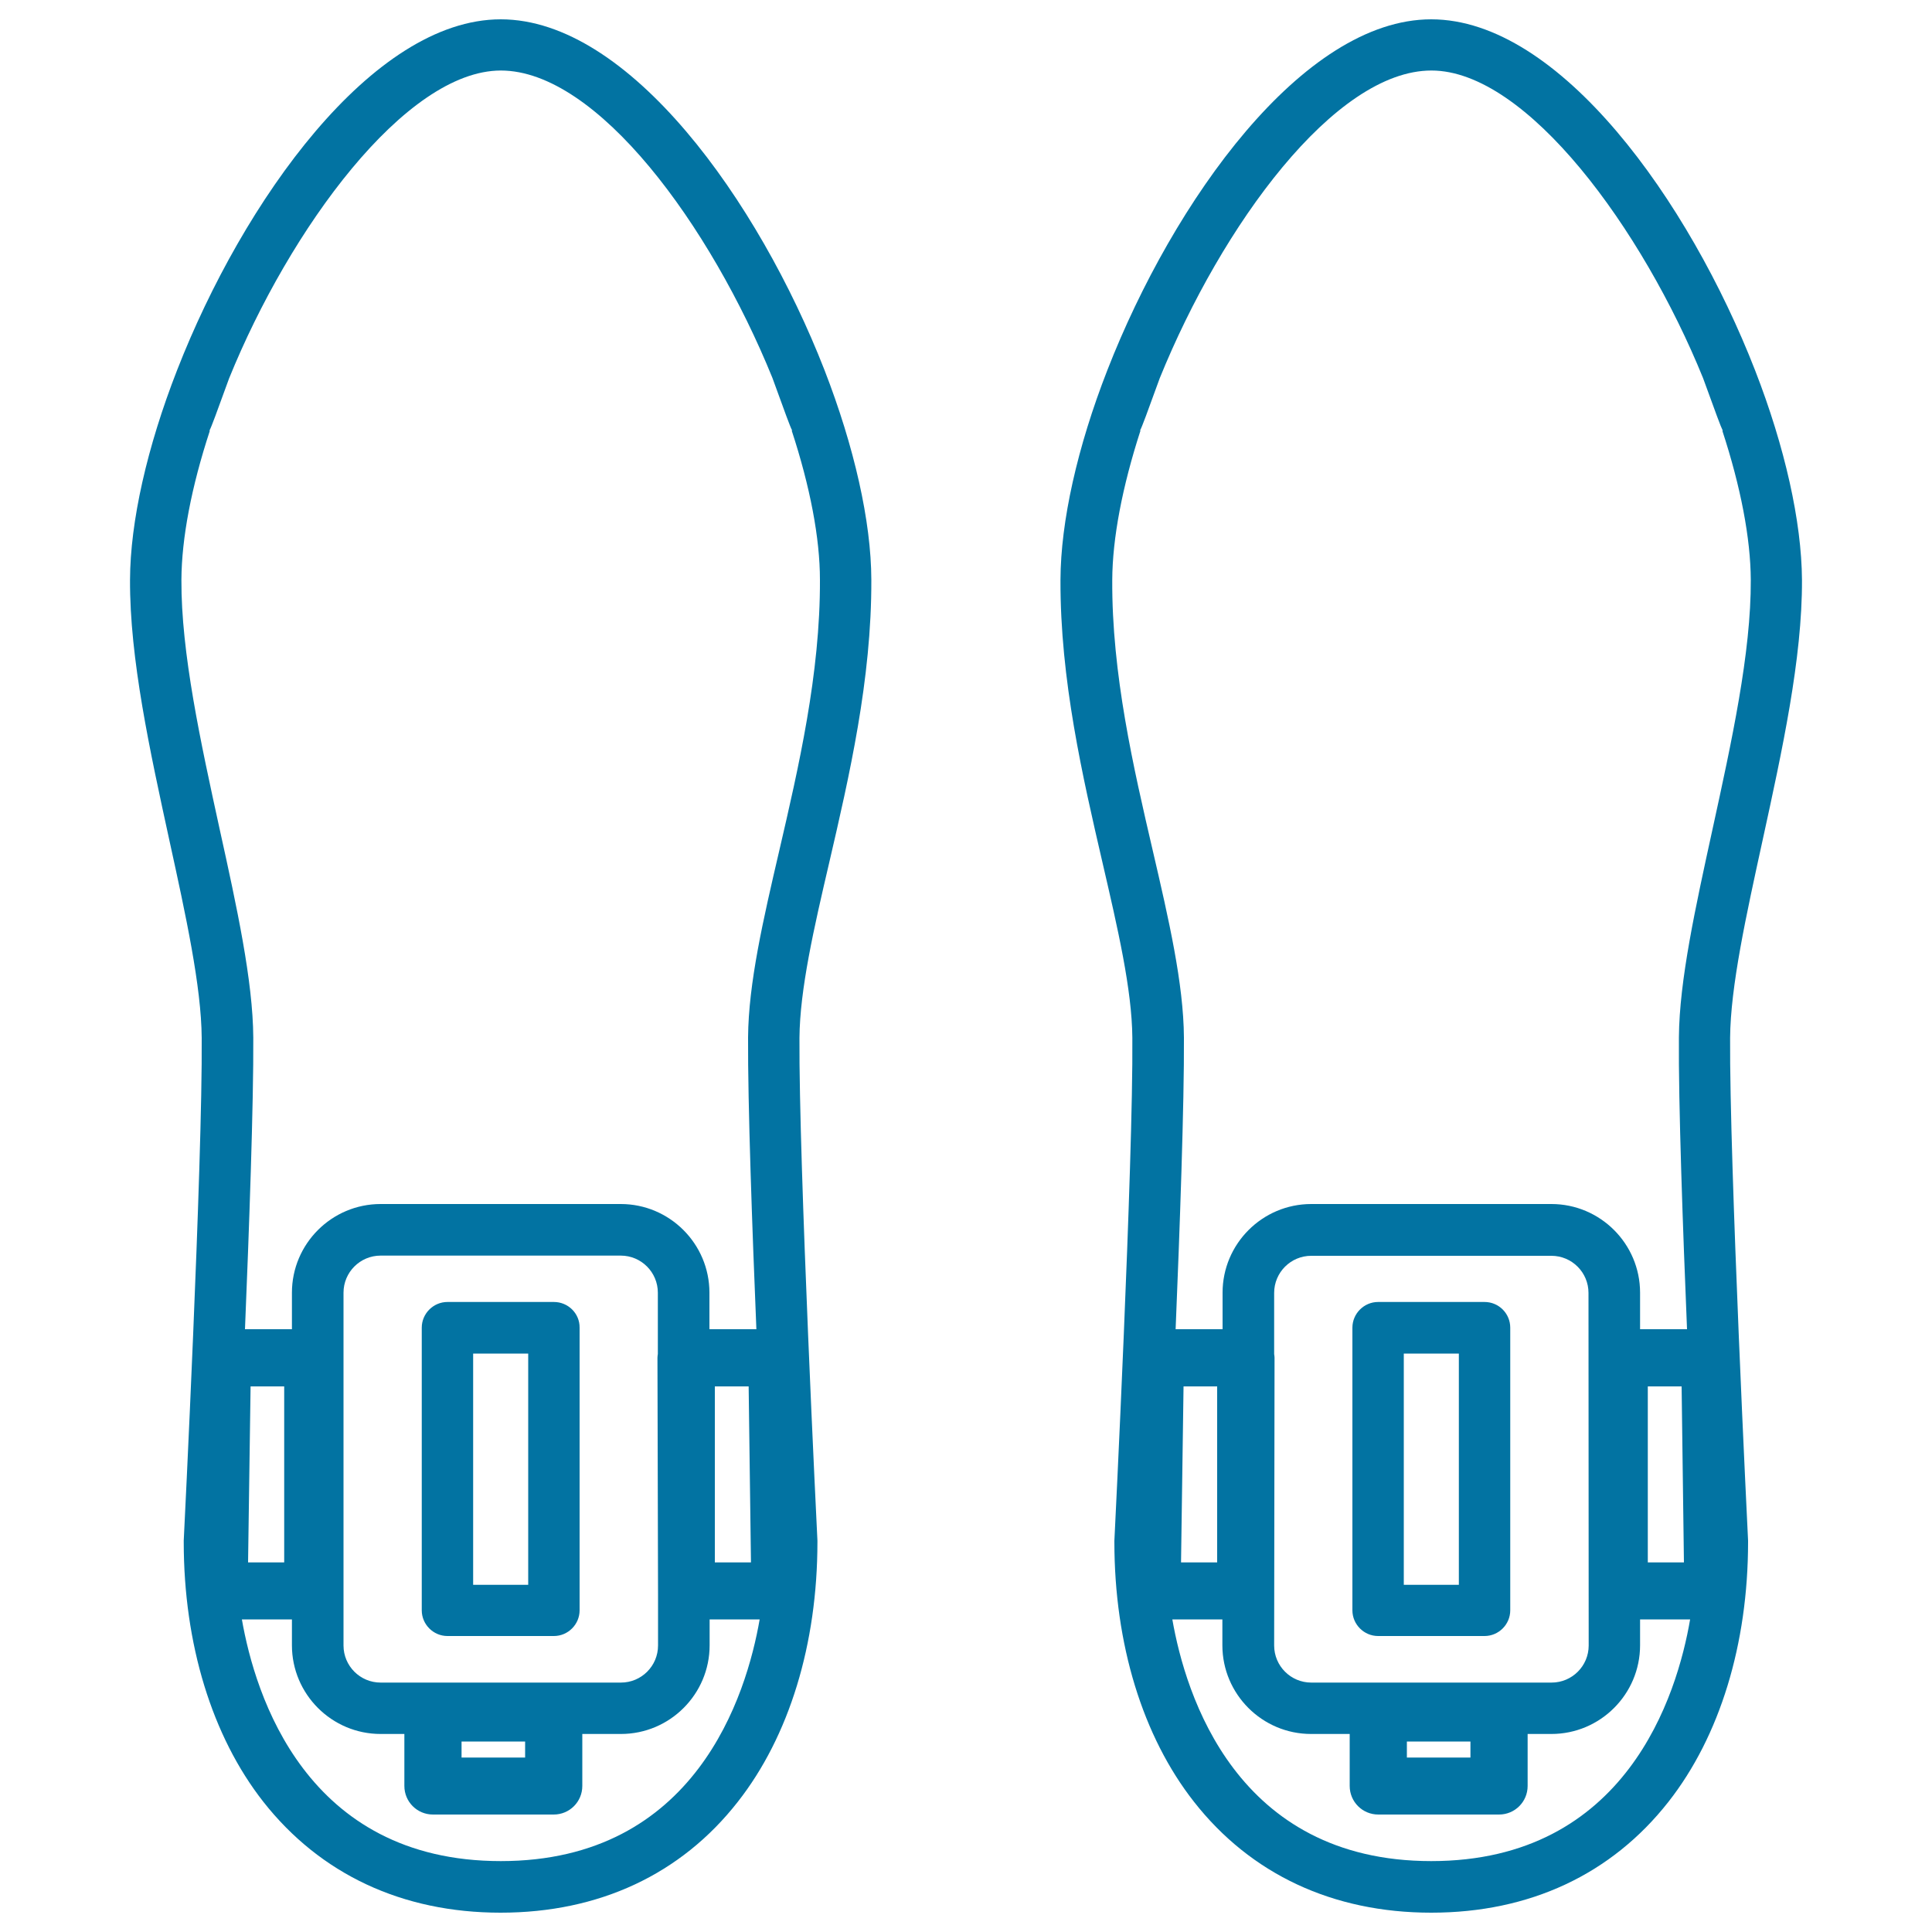
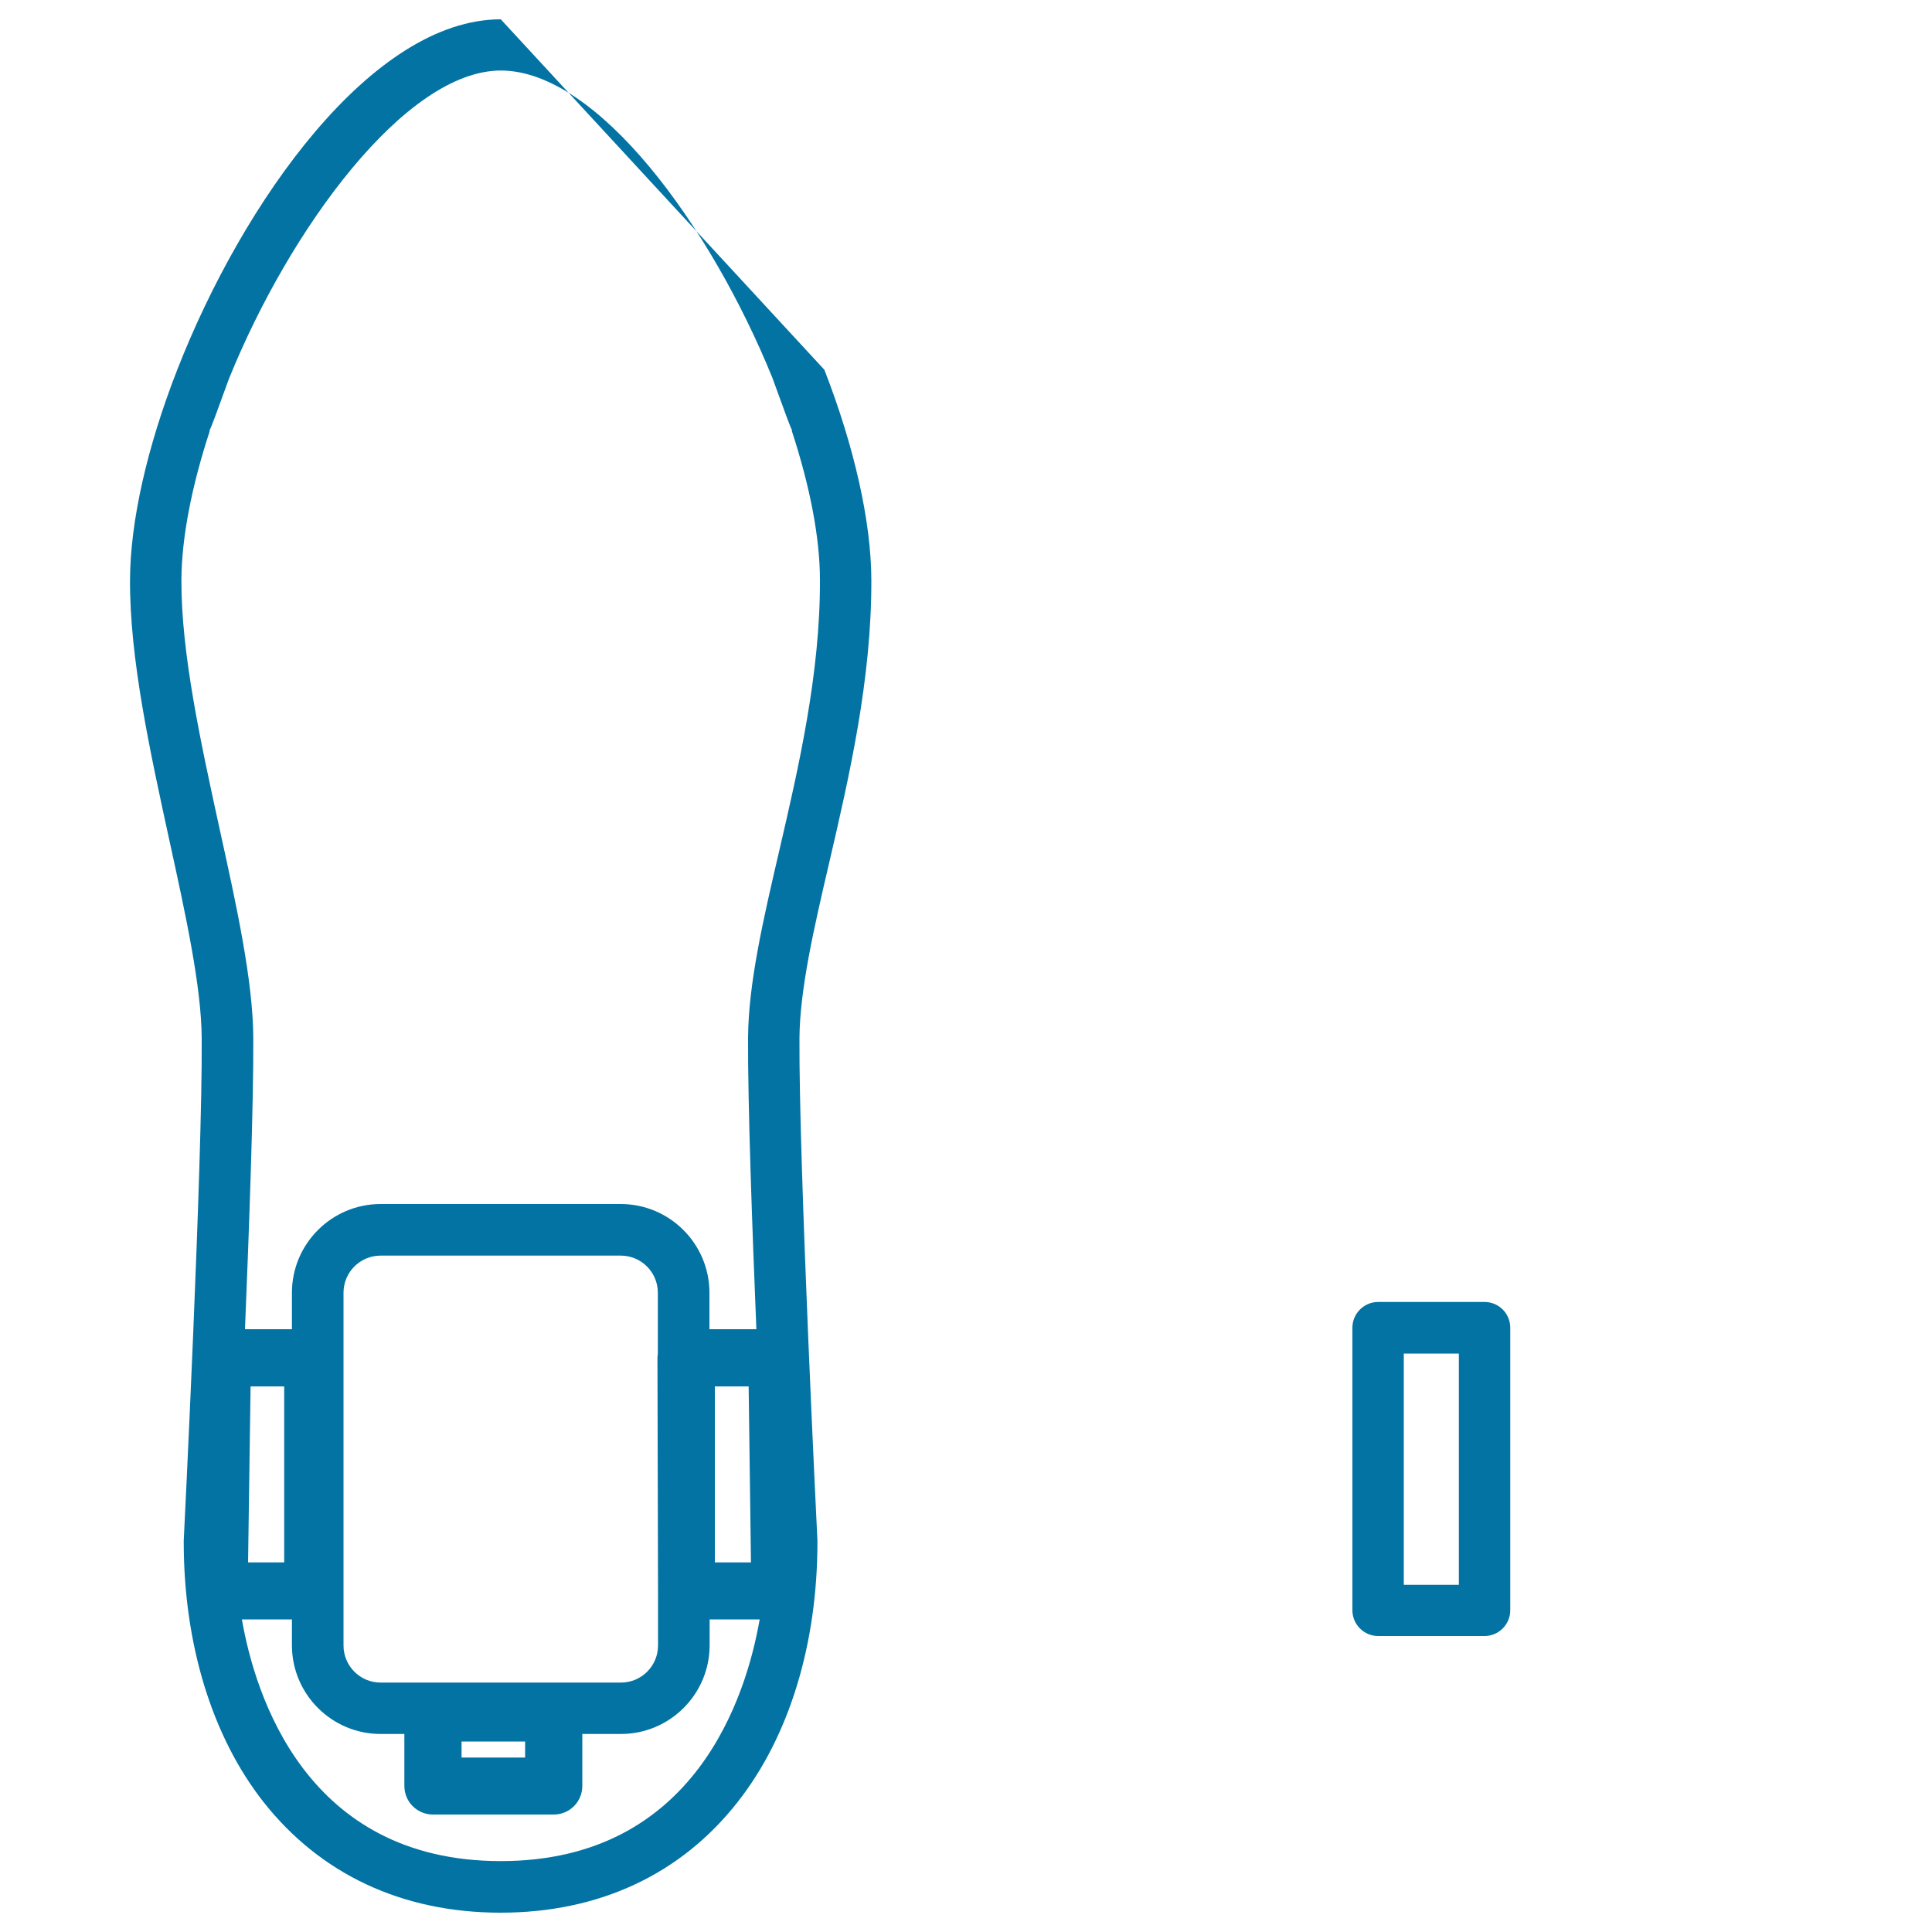
<svg xmlns="http://www.w3.org/2000/svg" viewBox="0 0 1000 1000" style="fill:#0273a2">
  <title>Shoes Top View SVG icon</title>
  <g>
    <g>
-       <path d="M912.3,435c10.1-46.3,20.6-94.2,20.4-134.9c-0.2-30.1-8.8-68.7-24.3-108.5C874.3,104.1,807.3,10,740.8,10c-66.5,0-133.5,94.1-167.6,181.5c-15.6,39.9-24.2,78.5-24.3,108.6c-0.2,51.7,11.5,102.1,21.8,146.6c7.8,33.7,15.2,65.4,15.4,90.5c0.5,64.3-9.2,258.3-9.3,260.3l0,0.6c0,52.9,14.6,100.6,41.2,134.5c29.4,37.5,71.9,57.4,122.8,57.4c50.9,0,93.3-19.8,122.8-57.4c26.6-33.9,41.2-81.6,41.2-134.5c0-0.2,0-0.5,0-0.7c-0.1-1.9-9.7-196-9.3-260.2C895.7,510.6,903.8,473.9,912.3,435z M871.6,808.7h-18.7v-91.1h17.5L871.6,808.7z M740.8,963.3c-100.9,0-127.2-86.1-134-125.1h25.9v13.4c0,25.3,20.6,45.9,45.9,45.9h20v26.9c0,8.2,6.6,14.8,14.8,14.8h62.5c8.2,0,14.8-6.6,14.8-14.8v-26.9H803c25.3,0,45.9-20.6,45.9-45.9v-13.4h25.9C868.1,877.3,841.8,963.3,740.8,963.3z M630,717.6v91.1h-18.7l1.3-91.1H630z M761.1,901.4v8.3h-32.9v-8.3H761.1z M822.3,851.7c0,10.6-8.6,19.2-19.2,19.2H678.7c-10.6,0-19.2-8.6-19.2-19.2l0.2-148.9c0-0.7-0.1-1.3-0.2-1.9v-31.7c0-10.6,8.6-19.2,19.2-19.2H803c10.6,0,19.2,8.6,19.2,19.2L822.3,851.7L822.3,851.7z M873.2,688h-24.3v-18.9c0-25.3-20.6-45.9-45.9-45.9H678.7c-25.3,0-45.9,20.6-45.9,45.9V688h-24.3c2.1-50.6,4.5-117.2,4.3-151c-0.2-28-7.9-61.3-16.1-96.6c-10-43-21.3-91.7-21-140.3c0.1-21.5,5.2-48.2,14.6-77.2l-0.2-0.1c1.1-2.1,3.4-8.4,10.2-27.1c32.1-79.1,90.6-159.2,140.6-159.2c49.4,0,109.3,82.1,140.6,159.2c6.8,18.7,9.1,25,10.2,27.2l-0.2,0.1c9.5,29,14.6,55.7,14.7,77.1c0.2,37.8-10,84.2-19.8,129.1c-8.8,40.3-17.2,78.3-17.4,107.7C868.7,570.8,871.1,637.4,873.2,688z" />
      <path d="M768.4,673.9h-55.1c-7.3,0-13.3,6-13.3,13.3v146.3c0,7.3,6,13.3,13.3,13.3h55.1c7.3,0,13.3-6,13.3-13.3V687.2C781.7,679.9,775.8,673.9,768.4,673.9z M755.1,700.6v119.7h-28.5V700.6H755.1z" />
-       <path d="M259.2,10c-66.5,0-133.4,94.1-167.5,181.5C76.1,231.4,67.4,270,67.3,300.1c-0.2,40.8,10.3,88.6,20.4,135c8.5,38.8,16.5,75.5,16.7,102.1c0.5,64.3-9.2,258.3-9.3,260.2c0,0.2,0,0.5,0,0.7c0,52.8,14.6,100.6,41.2,134.5c29.5,37.5,71.9,57.4,122.8,57.4c50.9,0,93.4-19.8,122.8-57.4c26.6-33.9,41.2-81.6,41.2-134.5l0-0.7c-0.1-1.9-9.7-196-9.3-260.2c0.2-25.1,7.5-56.9,15.4-90.7c10.3-44.4,22-94.8,21.8-146.5c-0.1-30.1-8.8-68.7-24.3-108.6C392.6,104.1,325.7,10,259.2,10z M388.7,808.7H370v-91.1h17.5L388.7,808.7z M259.2,963.3c-100.9,0-127.2-86.1-134-125.1h25.9v13.4c0,25.3,20.6,45.9,45.9,45.9h12.3v26.9c0,8.2,6.6,14.8,14.8,14.8h62.5c8.2,0,14.8-6.6,14.8-14.8v-26.9h20c25.3,0,45.9-20.6,45.9-45.9v-13.4h25.9C386.4,877.3,360.1,963.3,259.2,963.3z M147.1,717.6v91.1h-18.7l1.3-91.1H147.1z M271.8,901.4v8.3h-32.9v-8.3H271.8z M340.6,825.4v26.3c0,10.6-8.6,19.2-19.2,19.2H197c-10.6,0-19.2-8.6-19.2-19.2V669.1c0-10.6,8.6-19.2,19.2-19.2h124.3c10.6,0,19.2,8.6,19.2,19.2l0,31.7c-0.1,0.7-0.2,1.3-0.2,2L340.6,825.4z M391.5,688h-24.3v-18.9c0-25.3-20.6-45.9-45.9-45.9H197c-25.3,0-45.9,20.6-45.9,45.9V688h-24.3c2.1-50.6,4.5-117.2,4.3-151c-0.2-29.4-8.5-67.5-17.4-107.8c-9.8-44.9-20-91.3-19.8-129.1c0.1-21.5,5.2-48.2,14.7-77.1l-0.2-0.1c1.1-2.1,3.4-8.4,10.2-27.1c31.3-77.2,91.2-159.2,140.6-159.3c50,0,108.5,80.1,140.6,159.1c6.8,18.7,9.1,25.1,10.2,27.2l-0.2,0.1c9.5,29,14.6,55.6,14.6,77.2c0.2,48.6-11.1,97.3-21.1,140.4c-8.2,35.2-15.9,68.4-16.1,96.4C387,570.8,389.4,637.4,391.5,688z" />
-       <path d="M286.7,673.9h-55.1c-7.3,0-13.3,6-13.3,13.3v146.3c0,7.3,6,13.3,13.3,13.3h55.1c7.3,0,13.3-6,13.3-13.3V687.2C300.1,679.9,294.1,673.9,286.7,673.9z M273.4,700.6v119.7h-28.5V700.6H273.4z" />
+       <path d="M259.2,10c-66.5,0-133.4,94.1-167.5,181.5C76.1,231.4,67.4,270,67.3,300.1c-0.2,40.8,10.3,88.6,20.4,135c8.5,38.8,16.5,75.5,16.7,102.1c0.5,64.3-9.2,258.3-9.3,260.2c0,0.2,0,0.5,0,0.7c0,52.8,14.6,100.6,41.2,134.5c29.5,37.5,71.9,57.4,122.8,57.4c50.9,0,93.4-19.8,122.8-57.4c26.6-33.9,41.2-81.6,41.2-134.5l0-0.7c-0.1-1.9-9.7-196-9.3-260.2c0.2-25.1,7.5-56.9,15.4-90.7c10.3-44.4,22-94.8,21.8-146.5c-0.1-30.1-8.8-68.7-24.3-108.6z M388.7,808.7H370v-91.1h17.5L388.7,808.7z M259.2,963.3c-100.9,0-127.2-86.1-134-125.1h25.9v13.4c0,25.3,20.6,45.9,45.9,45.9h12.3v26.9c0,8.2,6.6,14.8,14.8,14.8h62.5c8.2,0,14.8-6.6,14.8-14.8v-26.9h20c25.3,0,45.9-20.6,45.9-45.9v-13.4h25.9C386.4,877.3,360.1,963.3,259.2,963.3z M147.1,717.6v91.1h-18.7l1.3-91.1H147.1z M271.8,901.4v8.3h-32.9v-8.3H271.8z M340.6,825.4v26.3c0,10.6-8.6,19.2-19.2,19.2H197c-10.6,0-19.2-8.6-19.2-19.2V669.1c0-10.6,8.6-19.2,19.2-19.2h124.3c10.6,0,19.2,8.6,19.2,19.2l0,31.7c-0.1,0.7-0.2,1.3-0.2,2L340.6,825.4z M391.5,688h-24.3v-18.9c0-25.3-20.6-45.9-45.9-45.9H197c-25.3,0-45.9,20.6-45.9,45.9V688h-24.3c2.1-50.6,4.5-117.2,4.3-151c-0.2-29.4-8.5-67.5-17.4-107.8c-9.8-44.9-20-91.3-19.8-129.1c0.1-21.5,5.2-48.2,14.7-77.1l-0.2-0.1c1.1-2.1,3.4-8.4,10.2-27.1c31.3-77.2,91.2-159.2,140.6-159.3c50,0,108.5,80.1,140.6,159.1c6.8,18.7,9.1,25.1,10.2,27.2l-0.2,0.1c9.5,29,14.6,55.6,14.6,77.2c0.2,48.6-11.1,97.3-21.1,140.4c-8.2,35.2-15.9,68.4-16.1,96.4C387,570.8,389.4,637.4,391.5,688z" />
    </g>
  </g>
</svg>